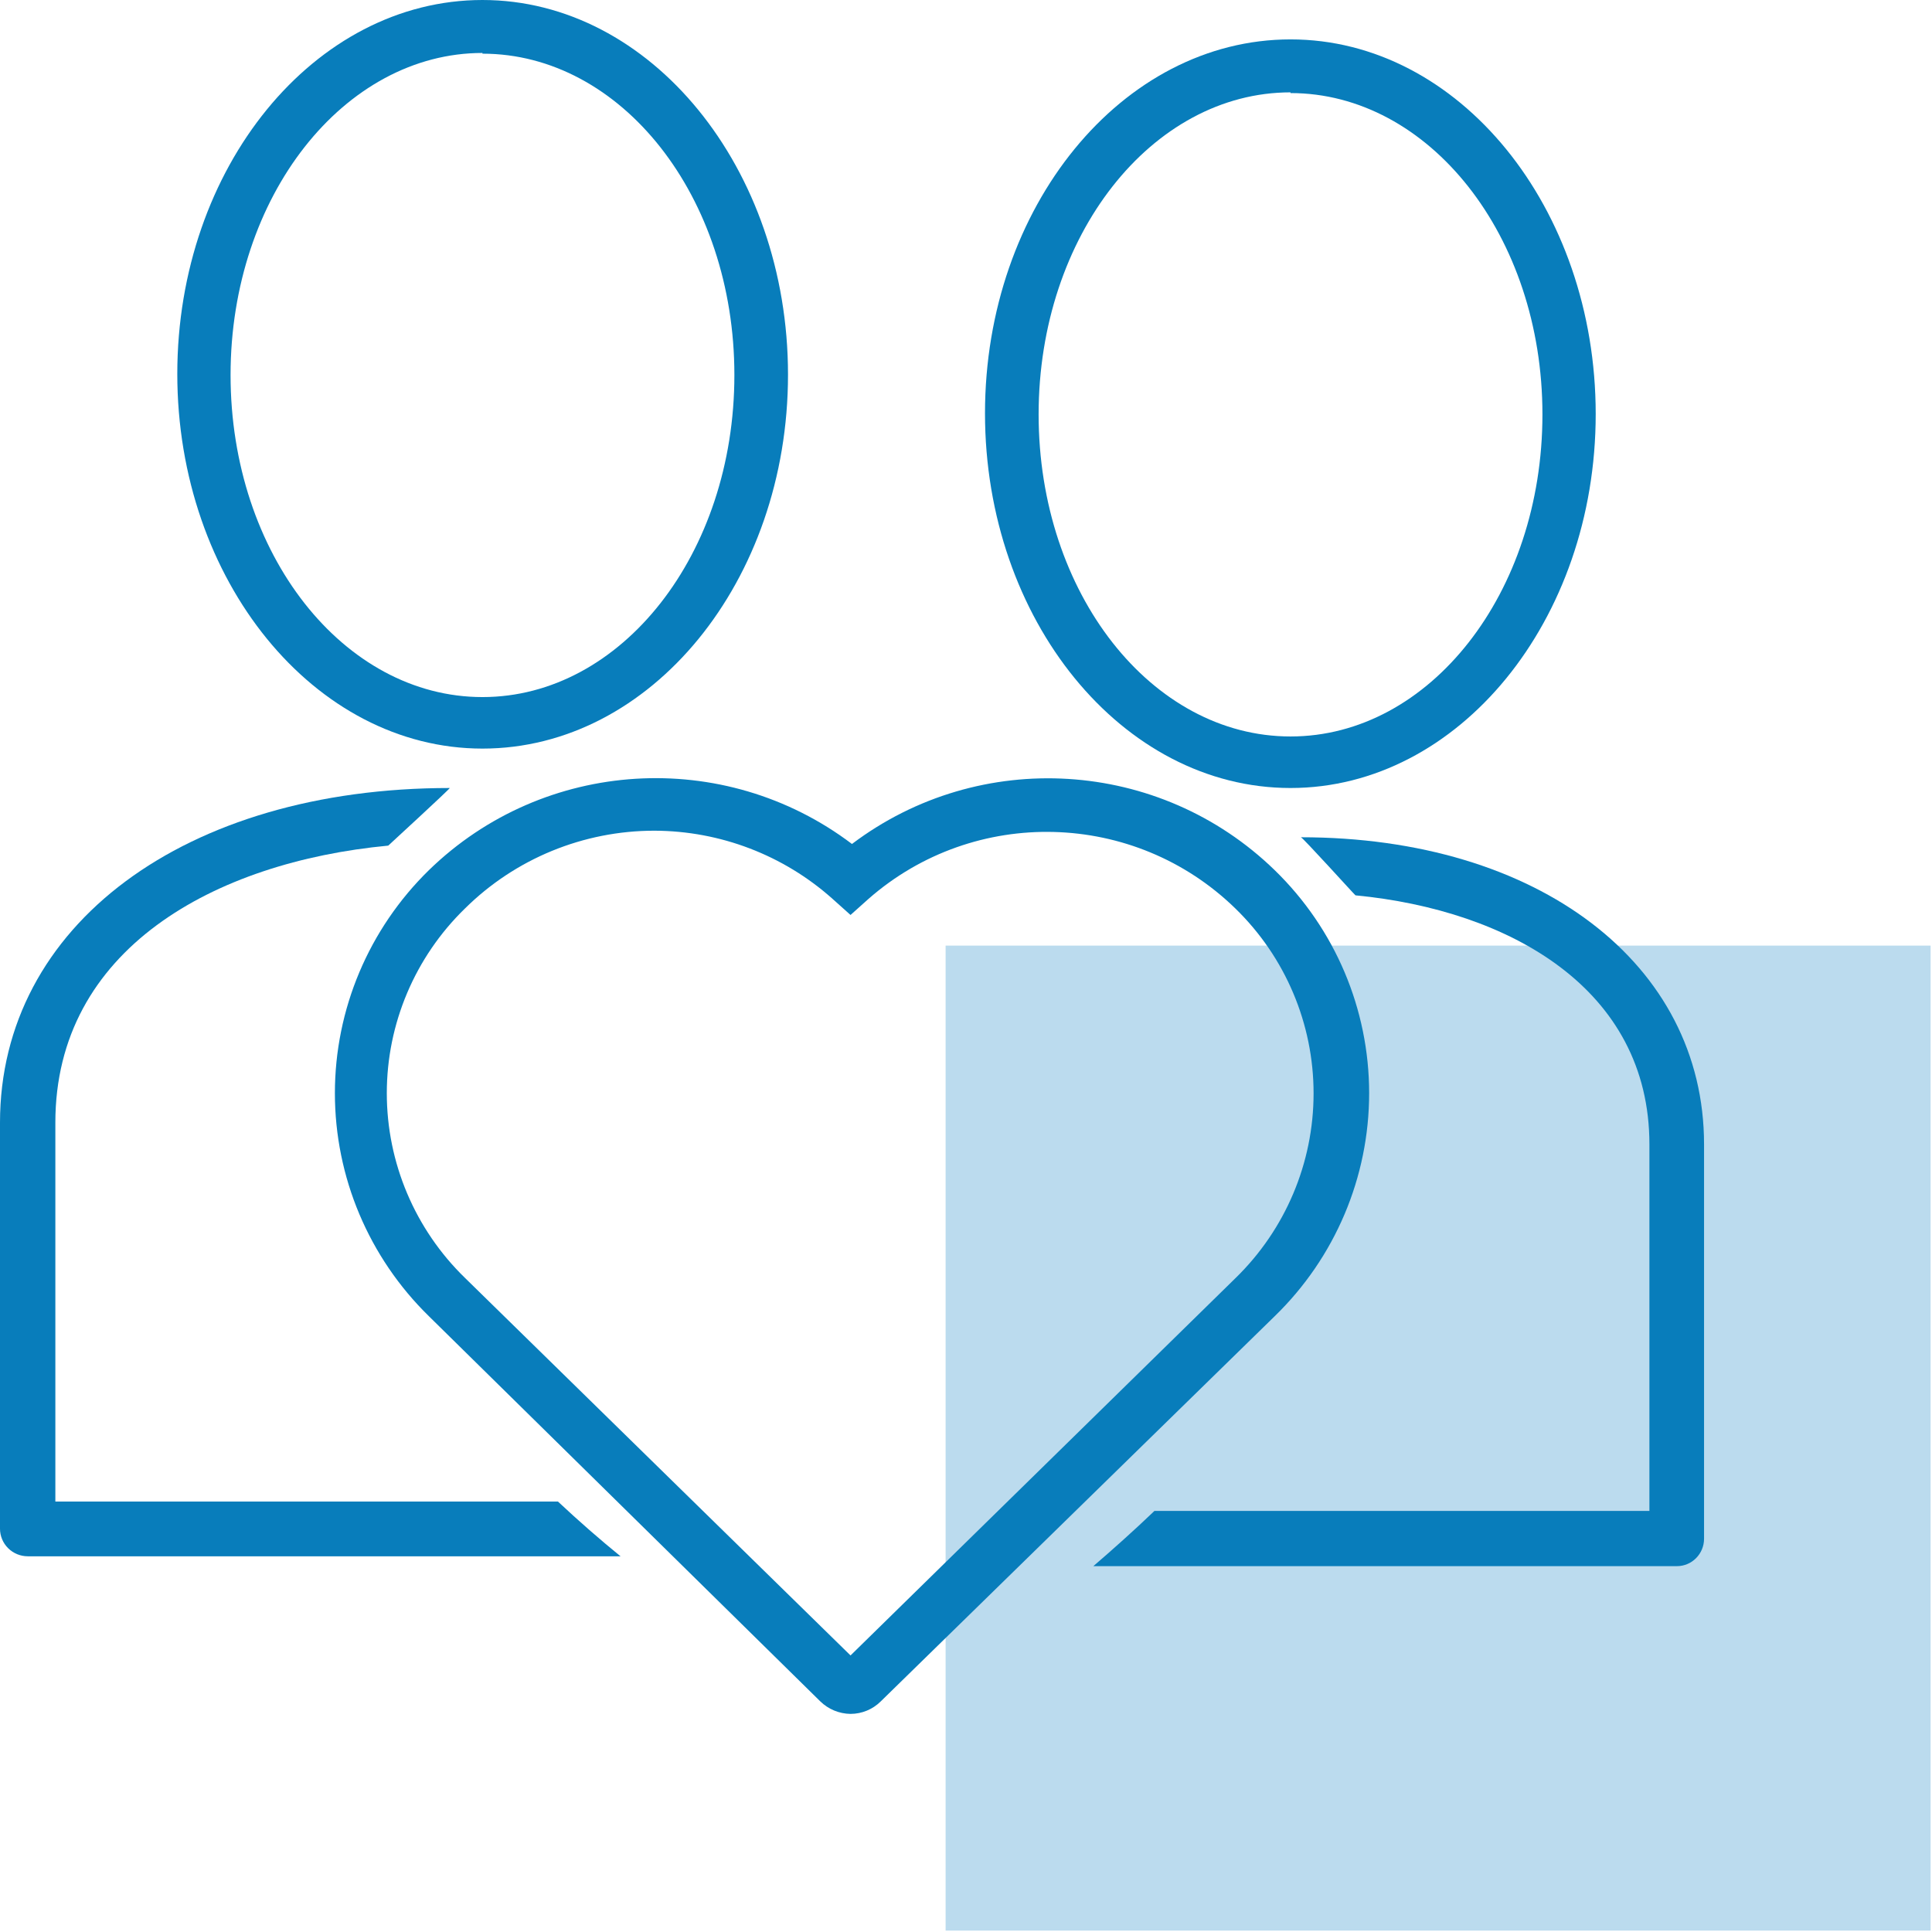
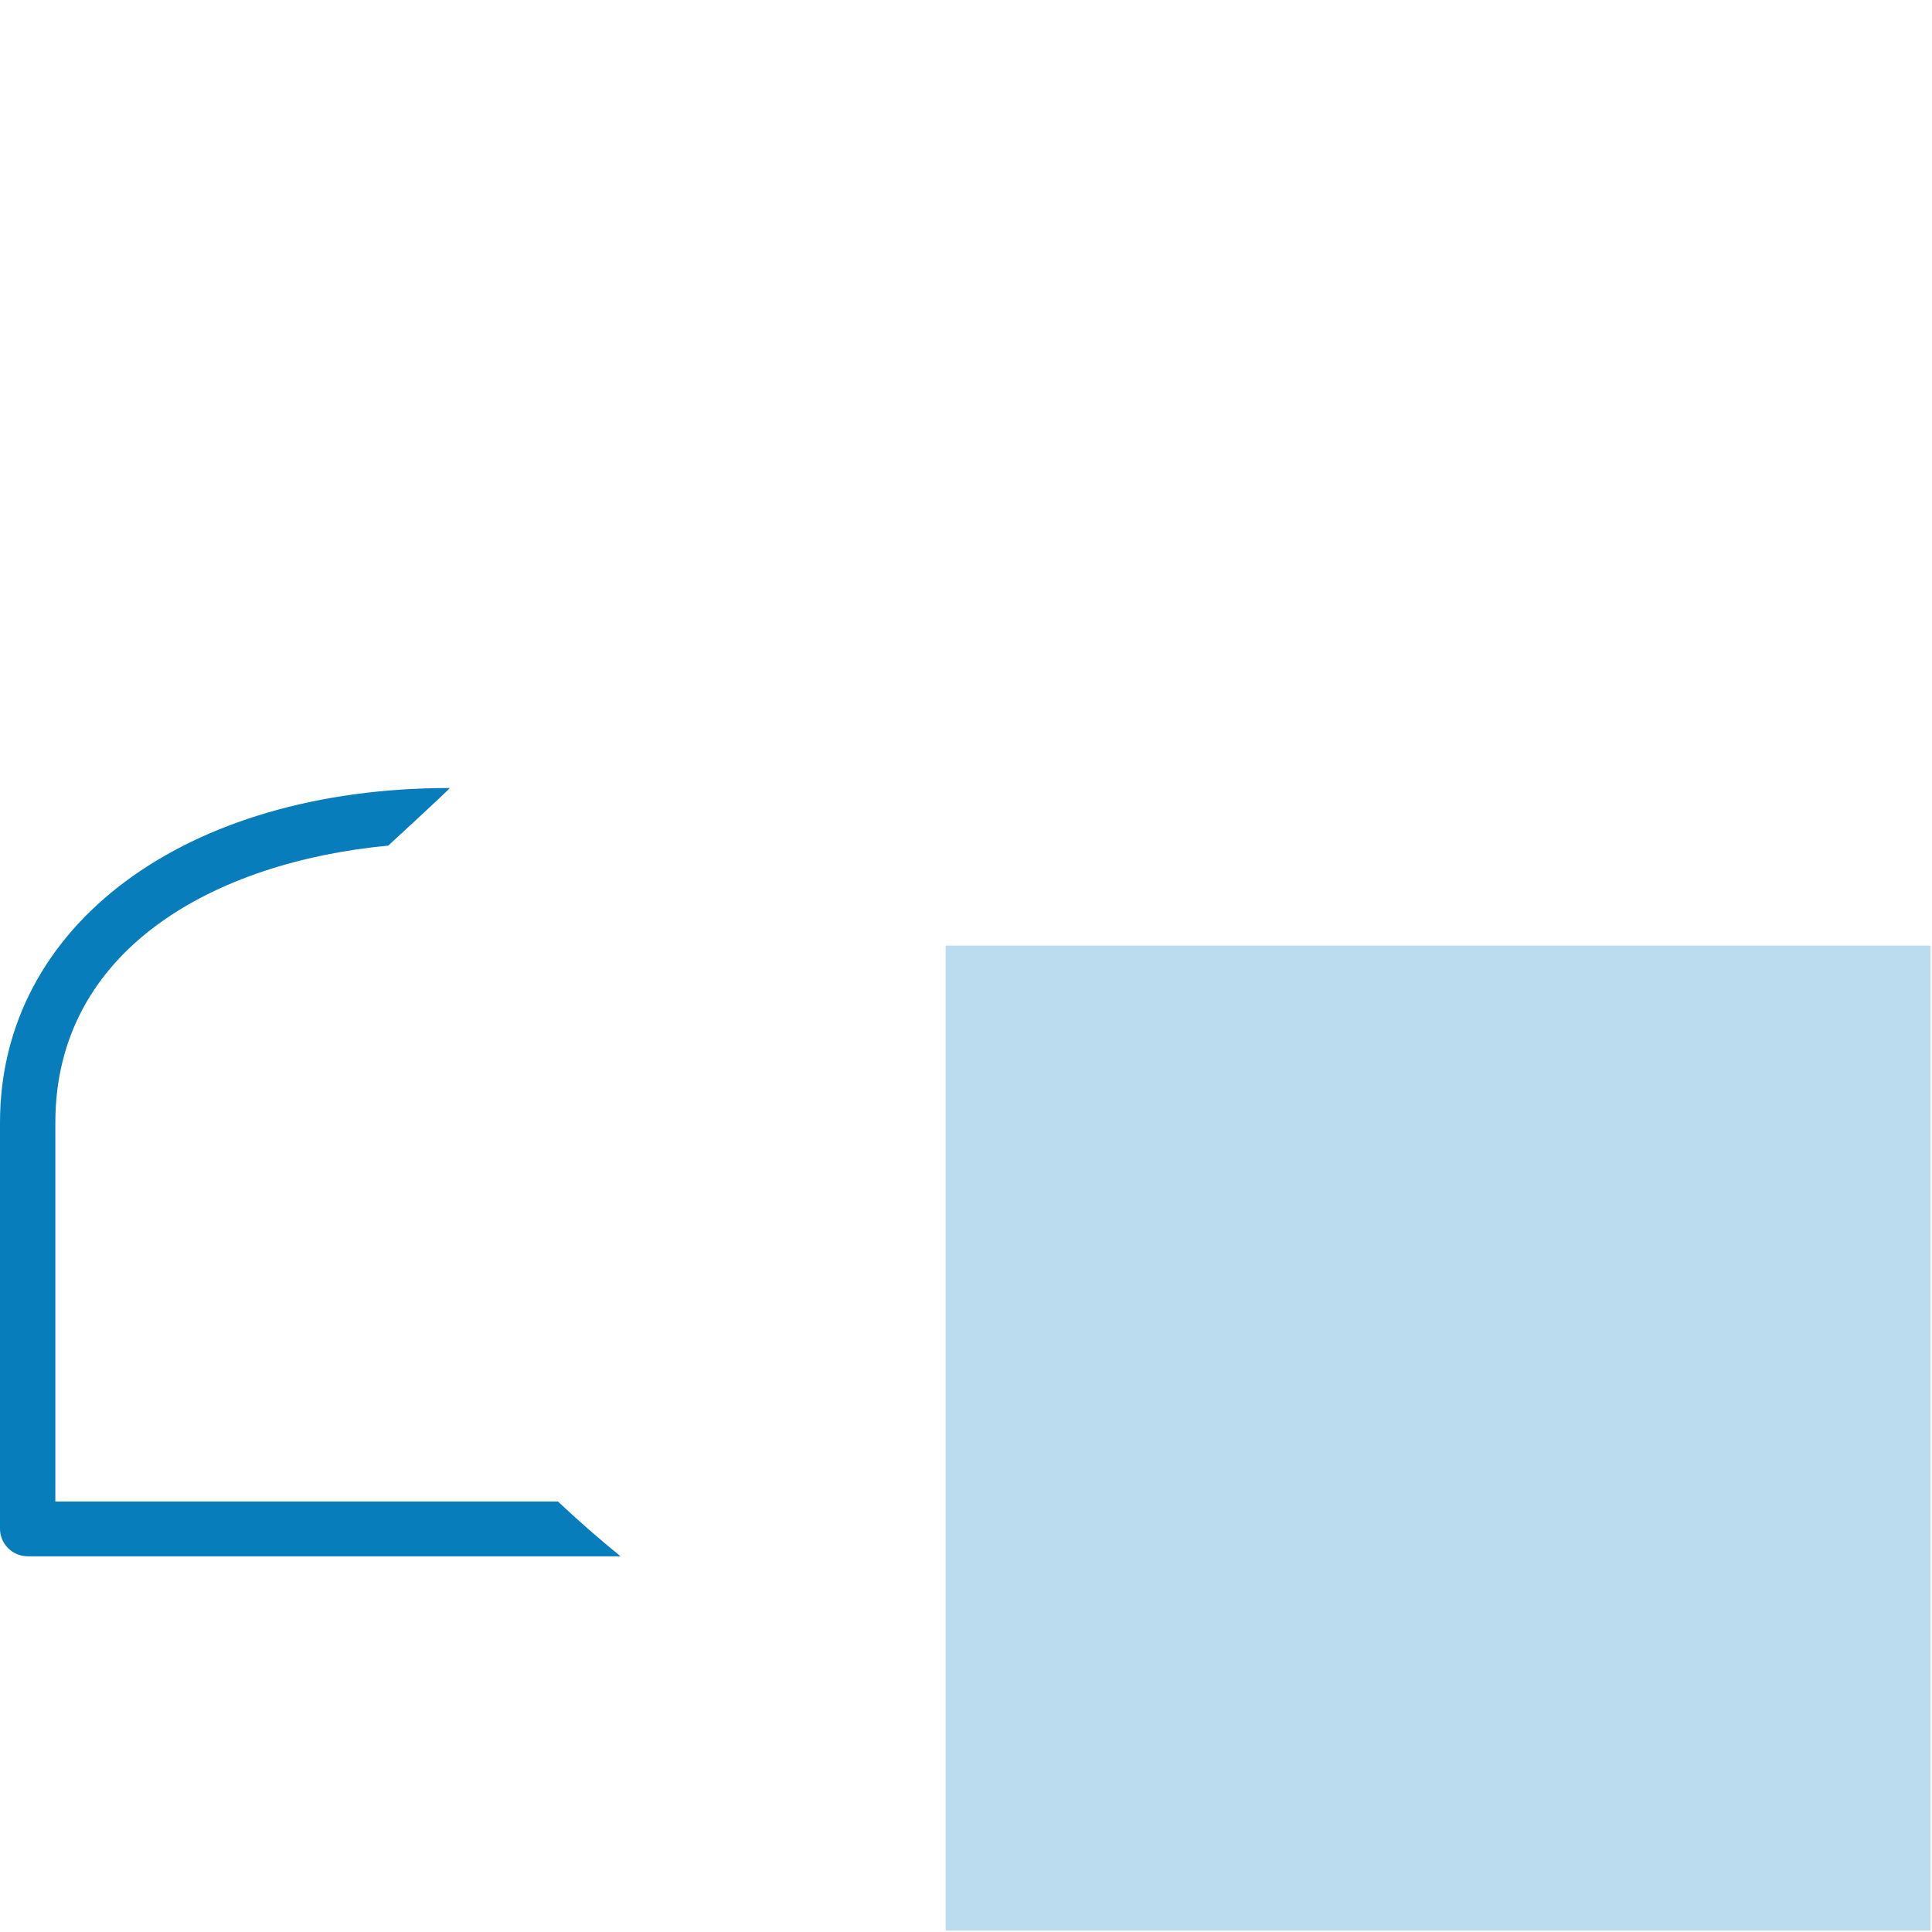
<svg xmlns="http://www.w3.org/2000/svg" width="138px" height="138px" viewBox="0 0 138 138" version="1.1">
  <title>ICON/BLUE/03-marriage-B</title>
  <desc>Created with Sketch.</desc>
  <g id="ICON/BLUE/03-marriage-B" stroke="none" stroke-width="1" fill="none" fill-rule="evenodd">
    <g id="marriage-B" fill-rule="nonzero">
-       <path d="M34.462,53.471 C22.458,53.471 12.664,41.458 12.664,26.71 C12.664,11.962 22.458,0 34.462,0 C46.466,0 56.286,12.013 56.286,26.761 C56.286,41.509 46.492,53.471 34.462,53.471 Z M34.462,3.783 C24.591,3.783 16.469,14.007 16.469,26.787 C16.469,39.567 24.54,49.791 34.462,49.791 C44.384,49.791 52.456,39.567 52.456,26.787 C52.456,14.007 44.359,3.834 34.462,3.834 L34.462,3.783 Z" id="Shape" fill="#087DBB" />
      <path d="M39.854,107.254 L3.954,107.254 L3.954,80.185 C3.954,67.814 15.301,61.577 27.732,60.401 C27.732,60.401 32.152,56.337 32.126,56.286 C13.207,56.286 0,66.101 0,80.185 L0,109.196 C0,109.718 0.21,110.219 0.583,110.588 C0.956,110.957 1.462,111.164 1.99,111.164 L44.325,111.164 C42.878,109.988 41.353,108.659 39.854,107.254 Z" id="Path" fill="#087DBB" />
      <rect id="Rectangle" fill="#BBDBEE" x="67.543" y="67.543" width="70.357" height="70.357" />
-       <path d="M92.181,56.286 C80.151,56.286 70.357,44.273 70.357,29.524 C70.357,14.776 80.151,2.814 92.181,2.814 C104.211,2.814 113.979,14.827 113.979,29.576 C113.979,44.324 104.185,56.286 92.181,56.286 Z M92.181,6.597 C82.284,6.597 74.187,16.821 74.187,29.601 C74.187,42.381 82.259,52.605 92.181,52.605 C102.103,52.605 110.174,42.381 110.174,29.601 C110.174,16.821 102.051,6.648 92.181,6.648 L92.181,6.597 Z" id="Shape" fill="#087DBB" />
-       <path d="M96.82,63.953 C107.815,65.01 117.815,70.629 117.815,81.738 L117.815,107.924 L82.459,107.924 C80.979,109.342 79.474,110.682 78.096,111.868 L119.779,111.868 C120.85,111.868 121.718,110.991 121.718,109.909 L121.718,81.738 C121.718,68.85 109.881,59.804 92.918,59.804 C93.02,59.778 96.718,63.876 96.82,63.953 Z" id="Path" fill="#087DBB" />
-       <path d="M60.752,122.421 C59.942,122.411 59.168,122.09 58.59,121.525 L30.636,94.016 C26.341,89.817 23.921,84.077 23.921,78.085 C23.921,72.093 26.341,66.353 30.636,62.154 C38.85,54.161 51.71,53.365 60.855,60.284 C69.996,53.38 82.839,54.175 91.049,62.154 C95.363,66.343 97.796,72.087 97.796,78.085 C97.796,84.083 95.363,89.828 91.049,94.016 L62.914,121.525 C62.342,122.097 61.564,122.419 60.752,122.421 L60.752,122.421 Z M46.749,59.336 C41.675,59.334 36.806,61.332 33.21,64.894 C29.641,68.364 27.629,73.12 27.629,78.085 C27.629,83.05 29.641,87.806 33.21,91.276 L60.752,118.246 L88.243,91.301 C91.814,87.827 93.827,83.067 93.827,78.098 C93.827,73.128 91.814,68.369 88.243,64.894 C81.039,57.87 69.608,57.568 62.039,64.203 L60.752,65.355 L59.465,64.203 C55.971,61.082 51.445,59.35 46.749,59.336 Z" id="Shape" fill="#087DBB" />
    </g>
  </g>
</svg>